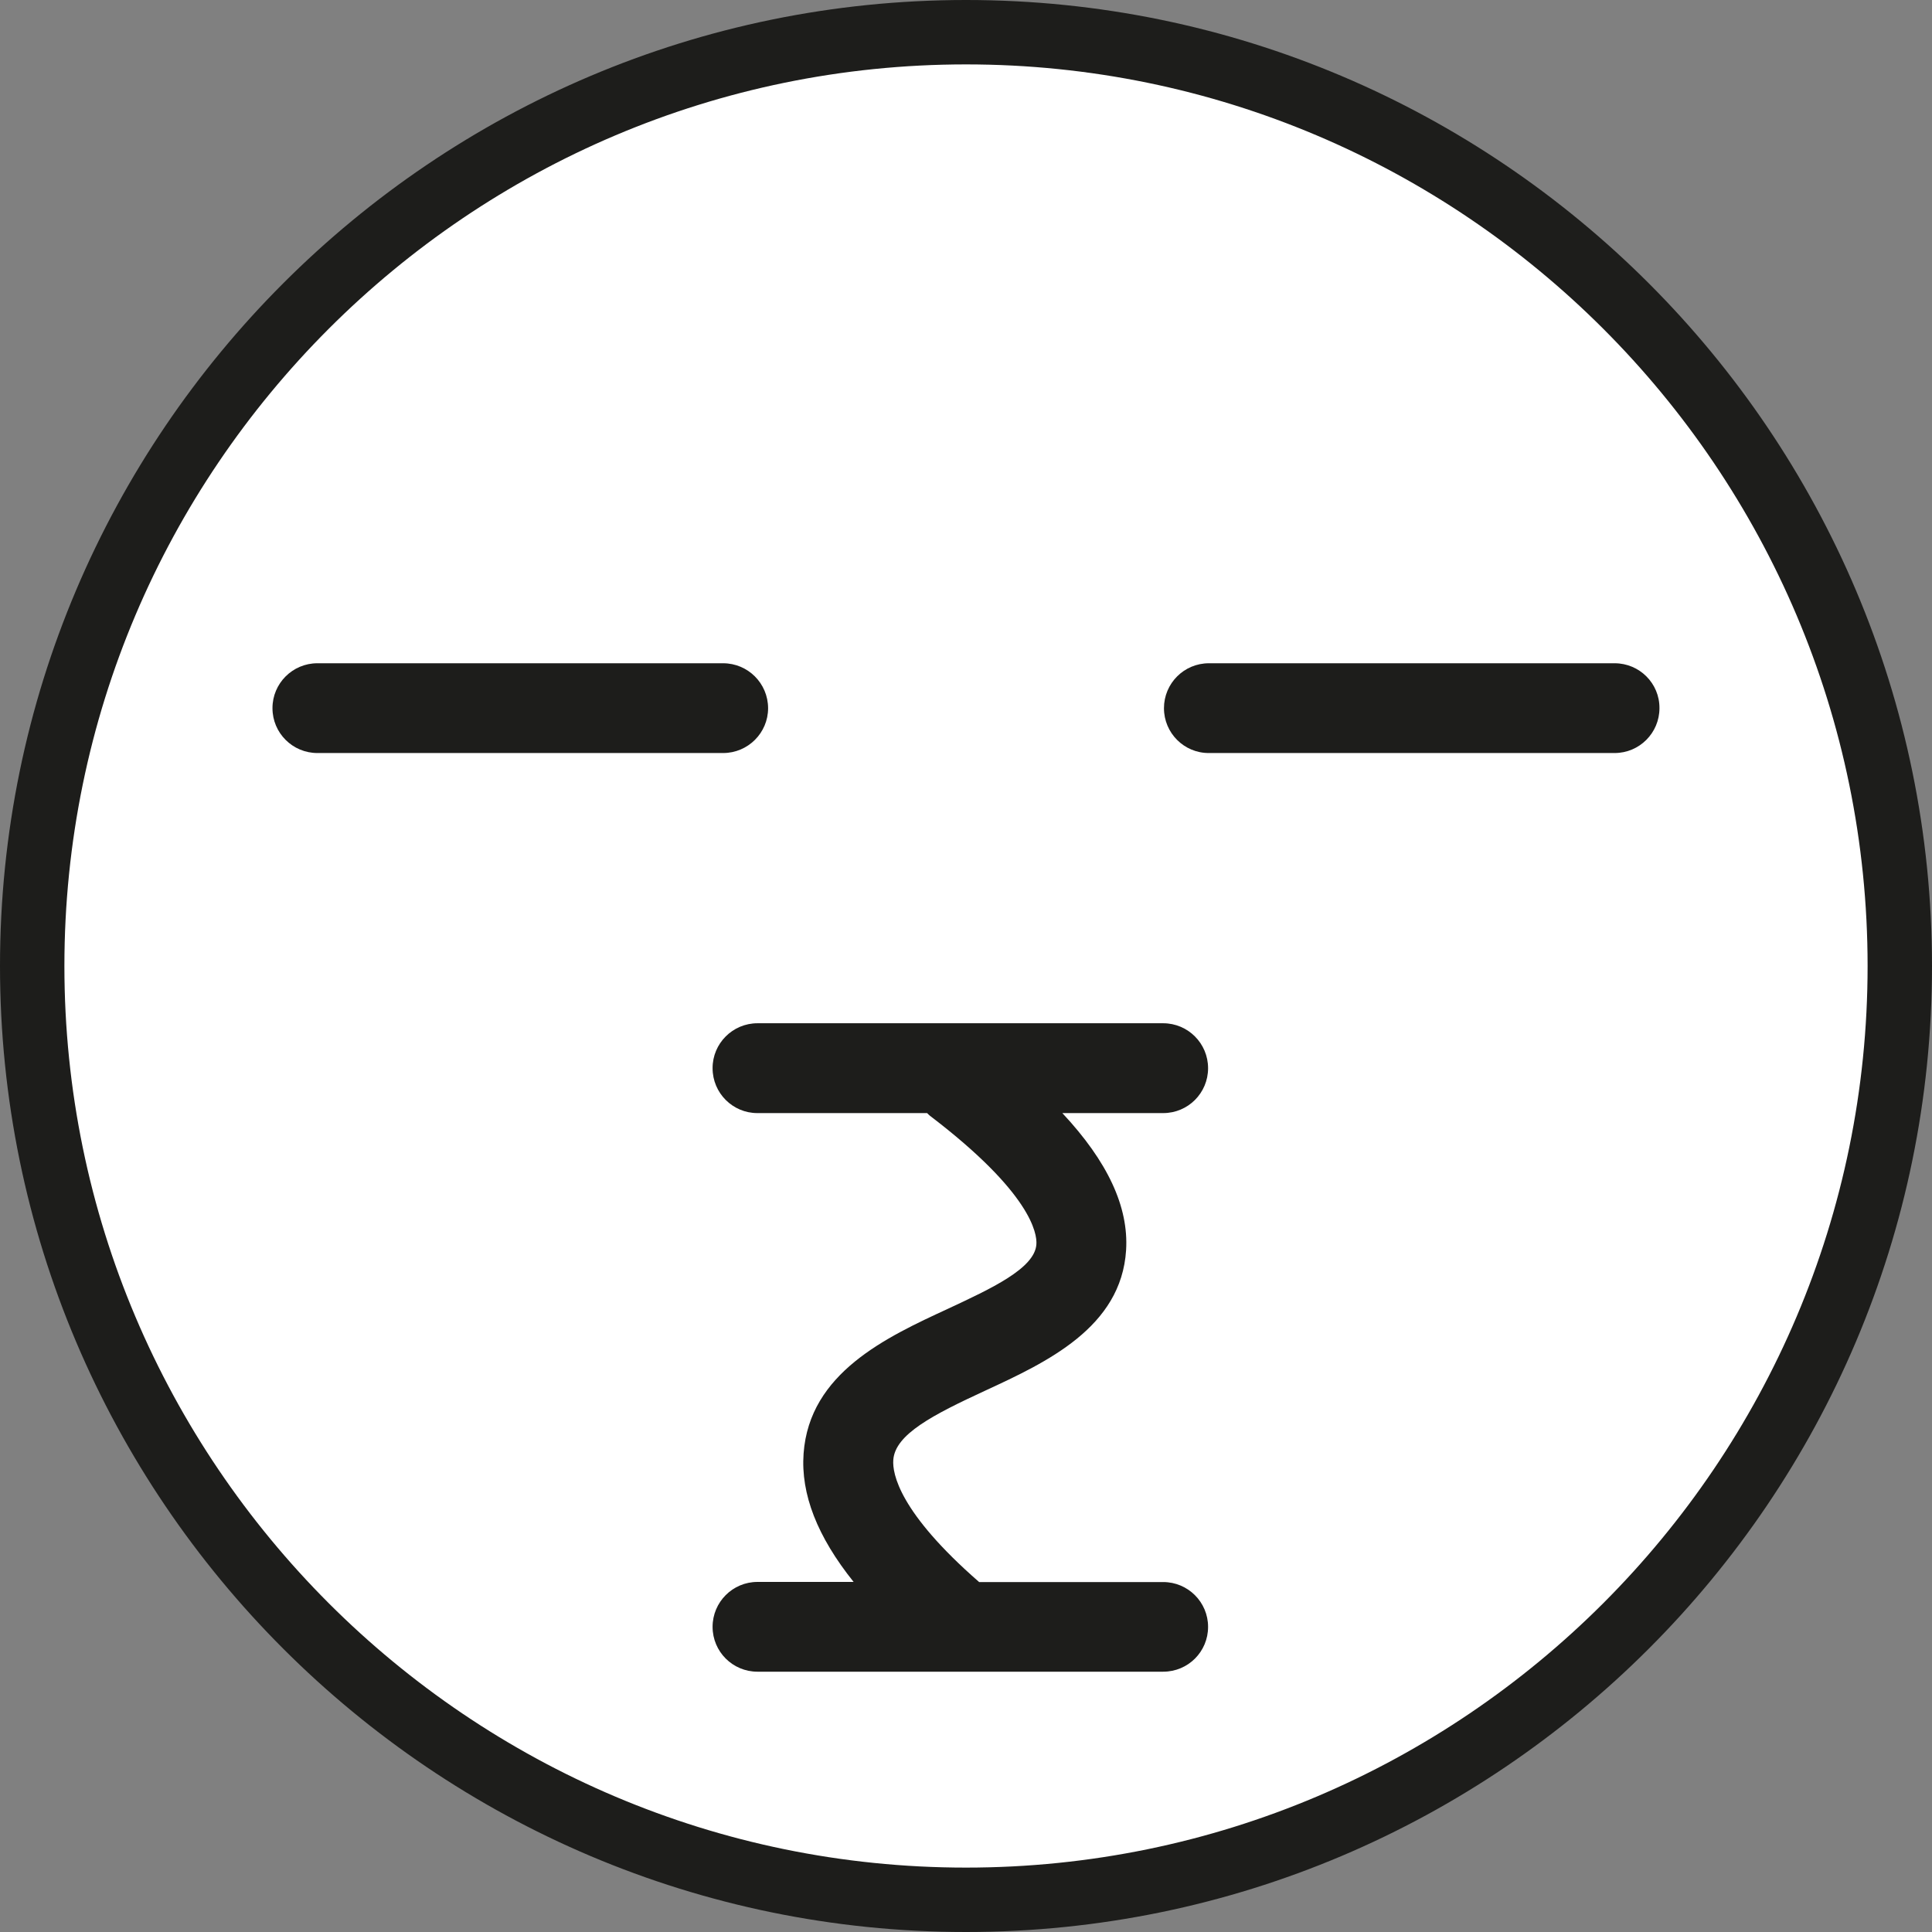
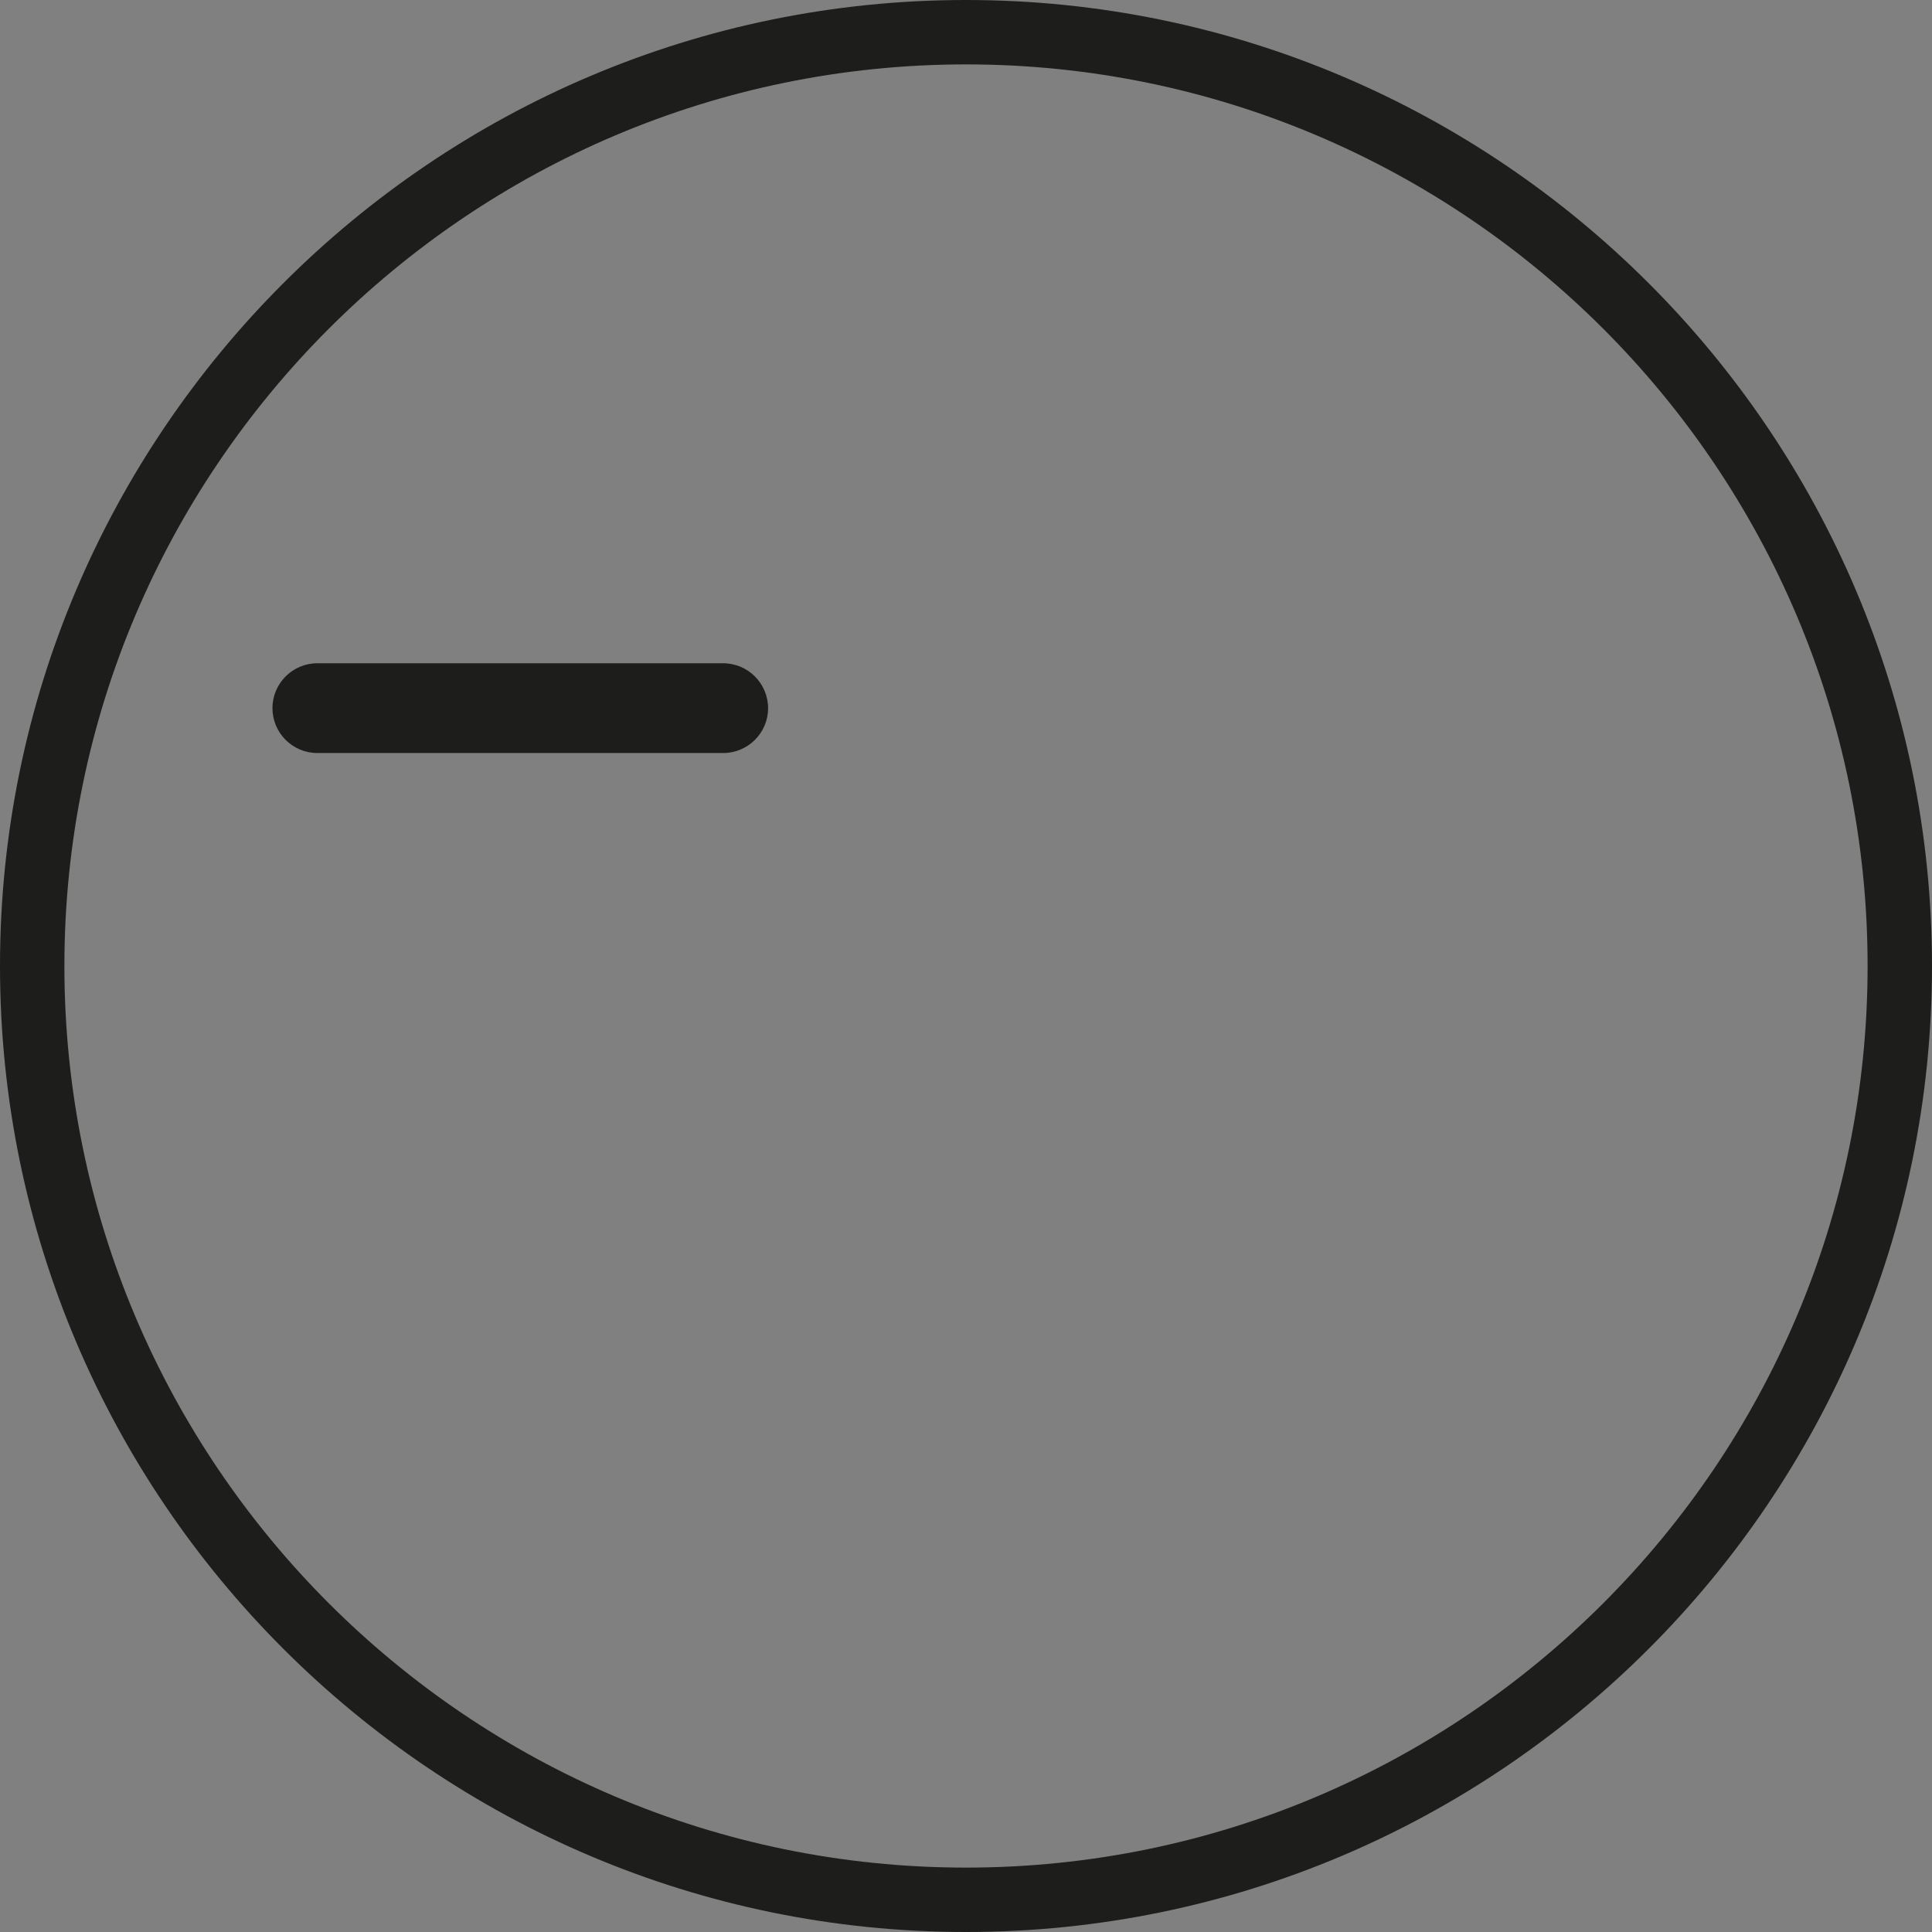
<svg xmlns="http://www.w3.org/2000/svg" version="1.1" id="Ebene_1" x="0px" y="0px" width="30px" height="30px" viewBox="-0.001 71 30 30" enable-background="new -0.001 71 30 30" xml:space="preserve">
  <rect x="-0.001" y="71" width="30" height="30" fill="#808080" stroke="none" />
  <g>
-     <path fill="#FFFFFF" d="M14.999,100.5c-7.995,0-14.5-6.505-14.5-14.5s6.505-14.5,14.5-14.5s14.5,6.505,14.5,14.5   S22.994,100.5,14.999,100.5z" />
    <path fill="#1D1D1B" d="M14.999,72c7.72,0,14,6.28,14,14s-6.28,14-14,14s-14-6.28-14-14S7.279,72,14.999,72 M14.999,71   c-8.271,0-15,6.729-15,15s6.729,15,15,15c8.271,0,15-6.729,15-15S23.27,71,14.999,71L14.999,71z" />
  </g>
  <path fill="#1D1D1B" d="M11.227,81.299h-6.3c-0.385,0-0.698,0.313-0.697,0.698c0,0.385,0.313,0.696,0.697,0.696h6.301  c0.385,0,0.698-0.313,0.698-0.696C11.925,81.611,11.613,81.299,11.227,81.299z" />
-   <path fill="#1D1D1B" d="M25.071,81.299h-6.3c-0.387,0-0.698,0.313-0.698,0.698s0.313,0.698,0.698,0.696h6.3  c0.385,0,0.696-0.313,0.696-0.696C25.77,81.611,25.456,81.299,25.071,81.299z" />
-   <path fill="#1D1D1B" d="M18.061,95.566h-2.858c-1.241-1.082-1.349-1.684-1.333-1.896c0.028-0.398,0.613-0.7,1.438-1.081  c0.937-0.434,2.103-0.975,2.177-2.178c0.041-0.67-0.284-1.372-0.99-2.127h1.566c0.387,0,0.697-0.313,0.697-0.697  c0-0.386-0.313-0.698-0.697-0.698h-6.3c-0.385,0-0.698,0.313-0.697,0.698c0,0.386,0.313,0.698,0.697,0.697h2.634  c0.015,0.014,0.029,0.03,0.046,0.043c1.573,1.198,1.663,1.83,1.651,1.994c-0.023,0.376-0.709,0.691-1.372,1.001  c-0.959,0.443-2.153,0.996-2.243,2.249c-0.045,0.629,0.212,1.288,0.777,1.993h-1.493c-0.385,0-0.697,0.313-0.697,0.697  c0,0.387,0.313,0.697,0.697,0.697h6.3c0.388,0,0.698-0.313,0.697-0.697C18.758,95.879,18.447,95.566,18.061,95.566z" />
</svg>